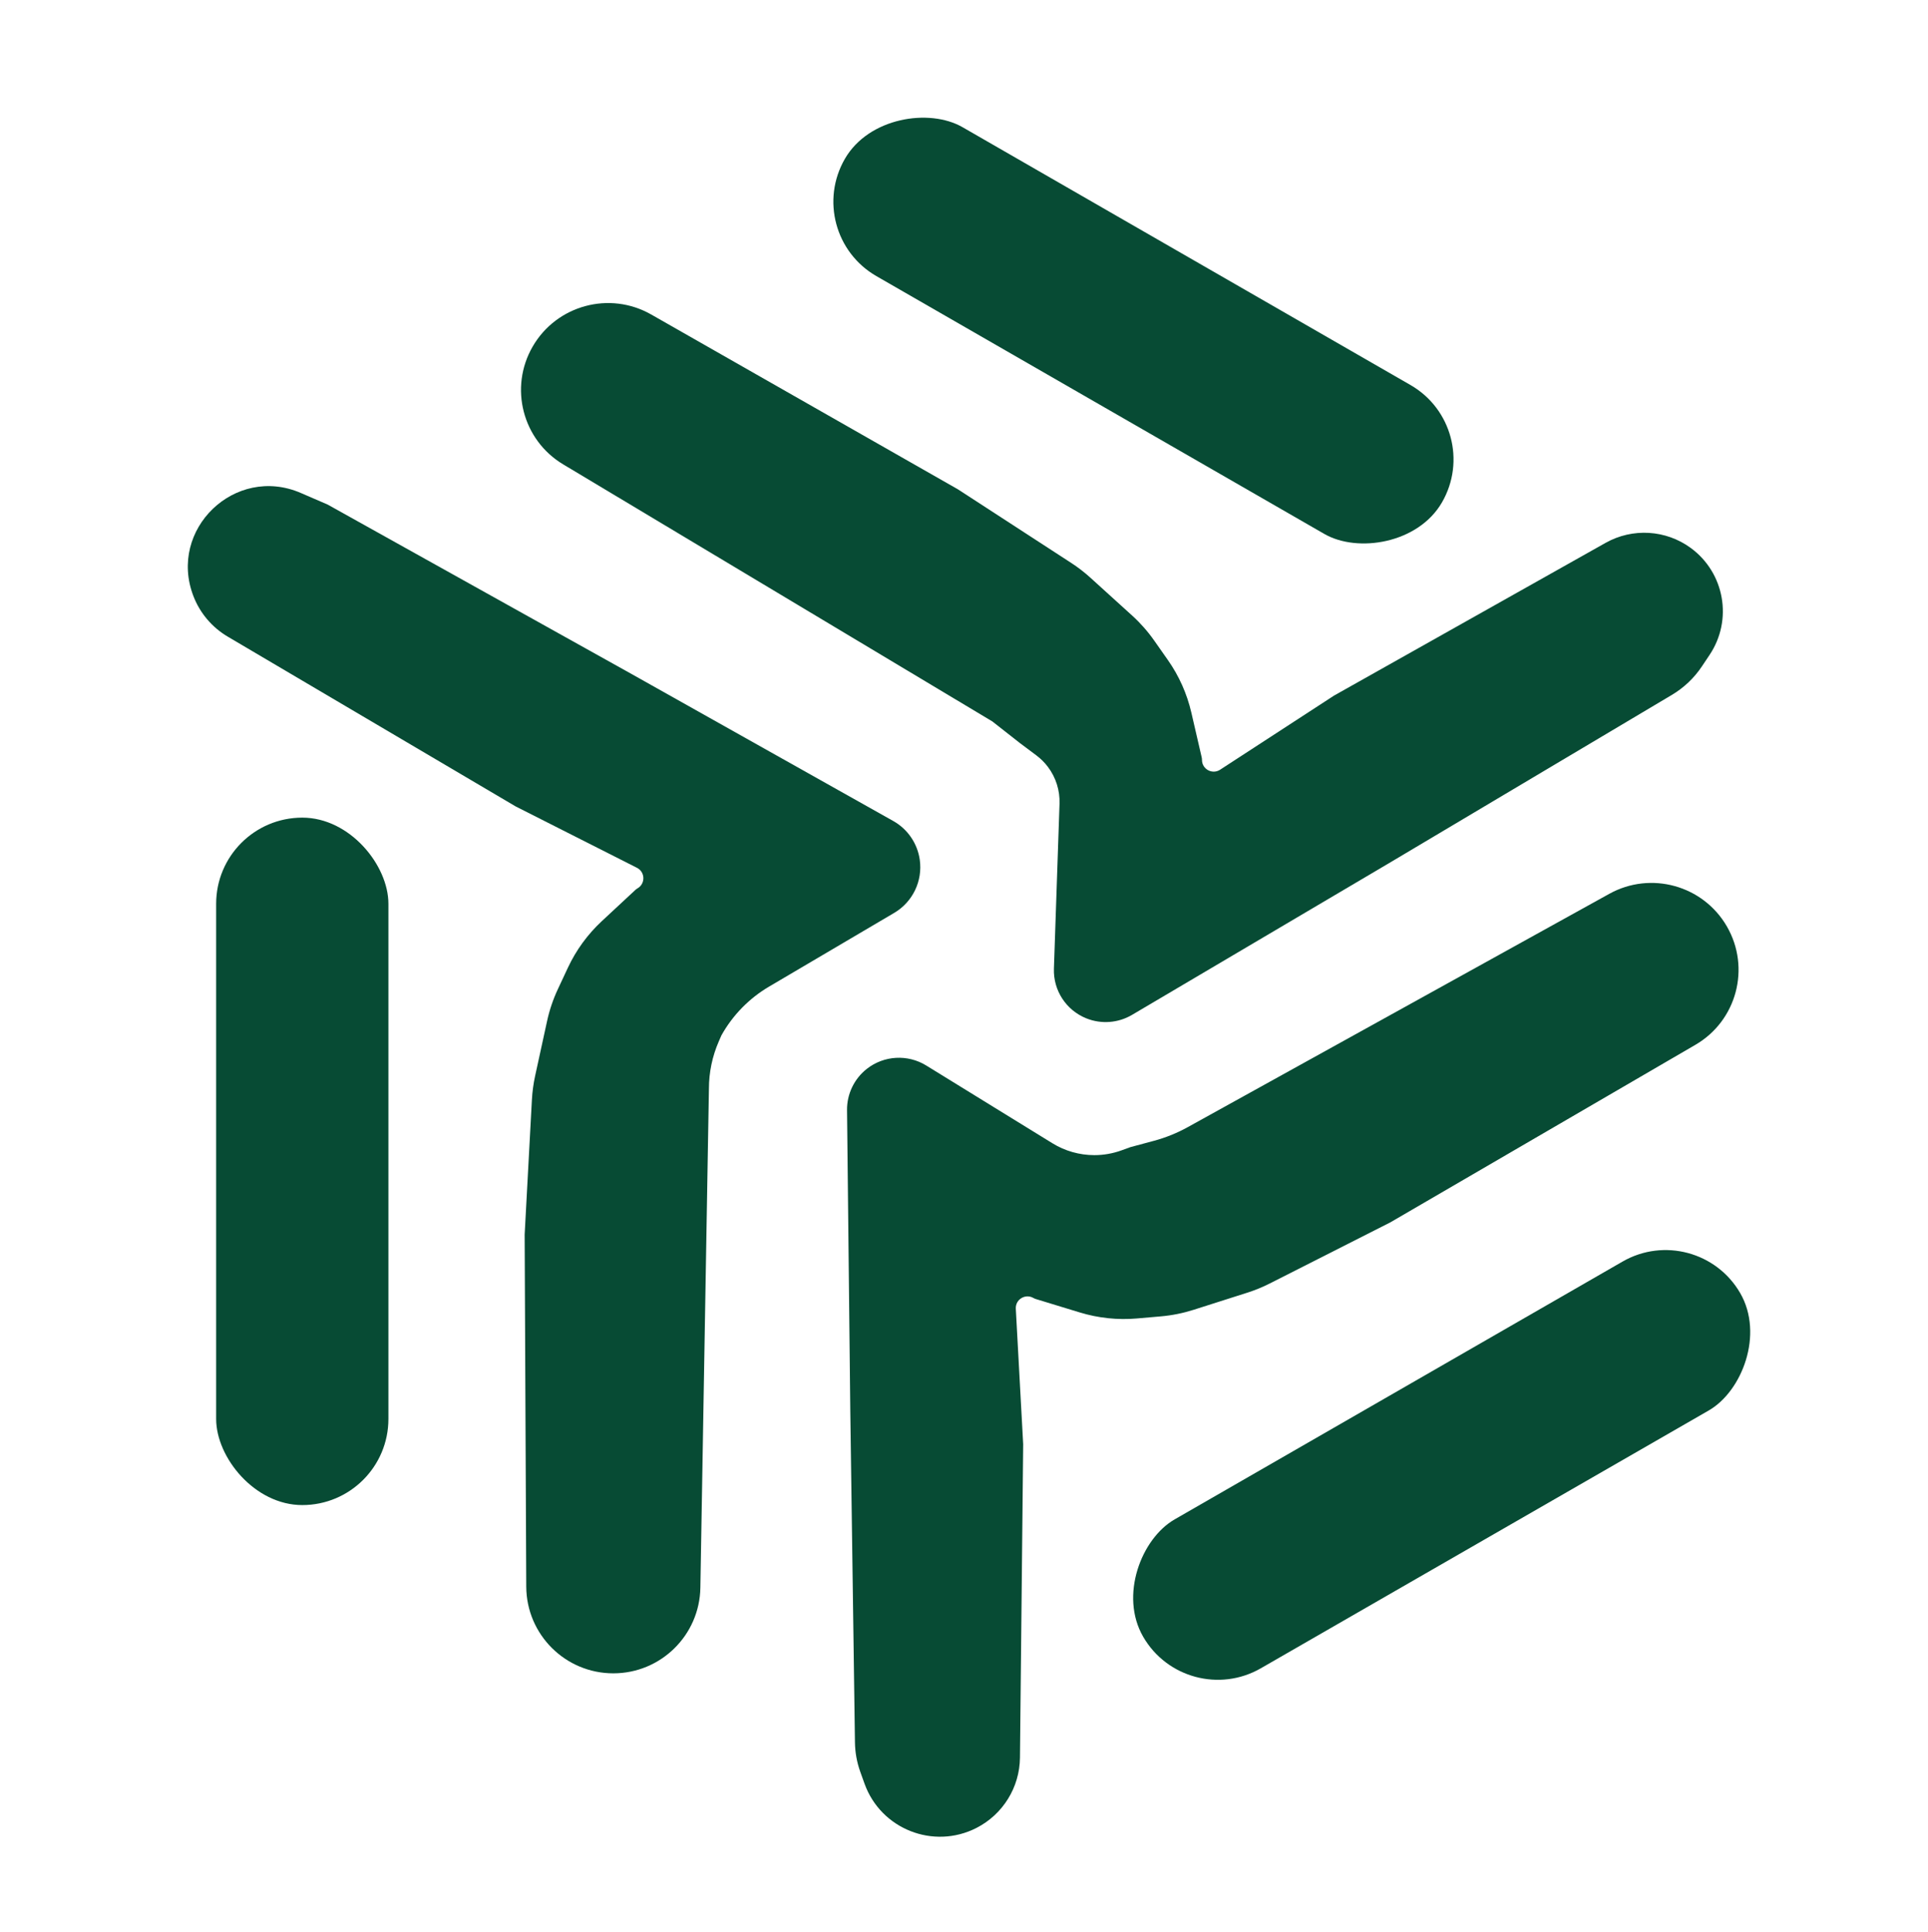
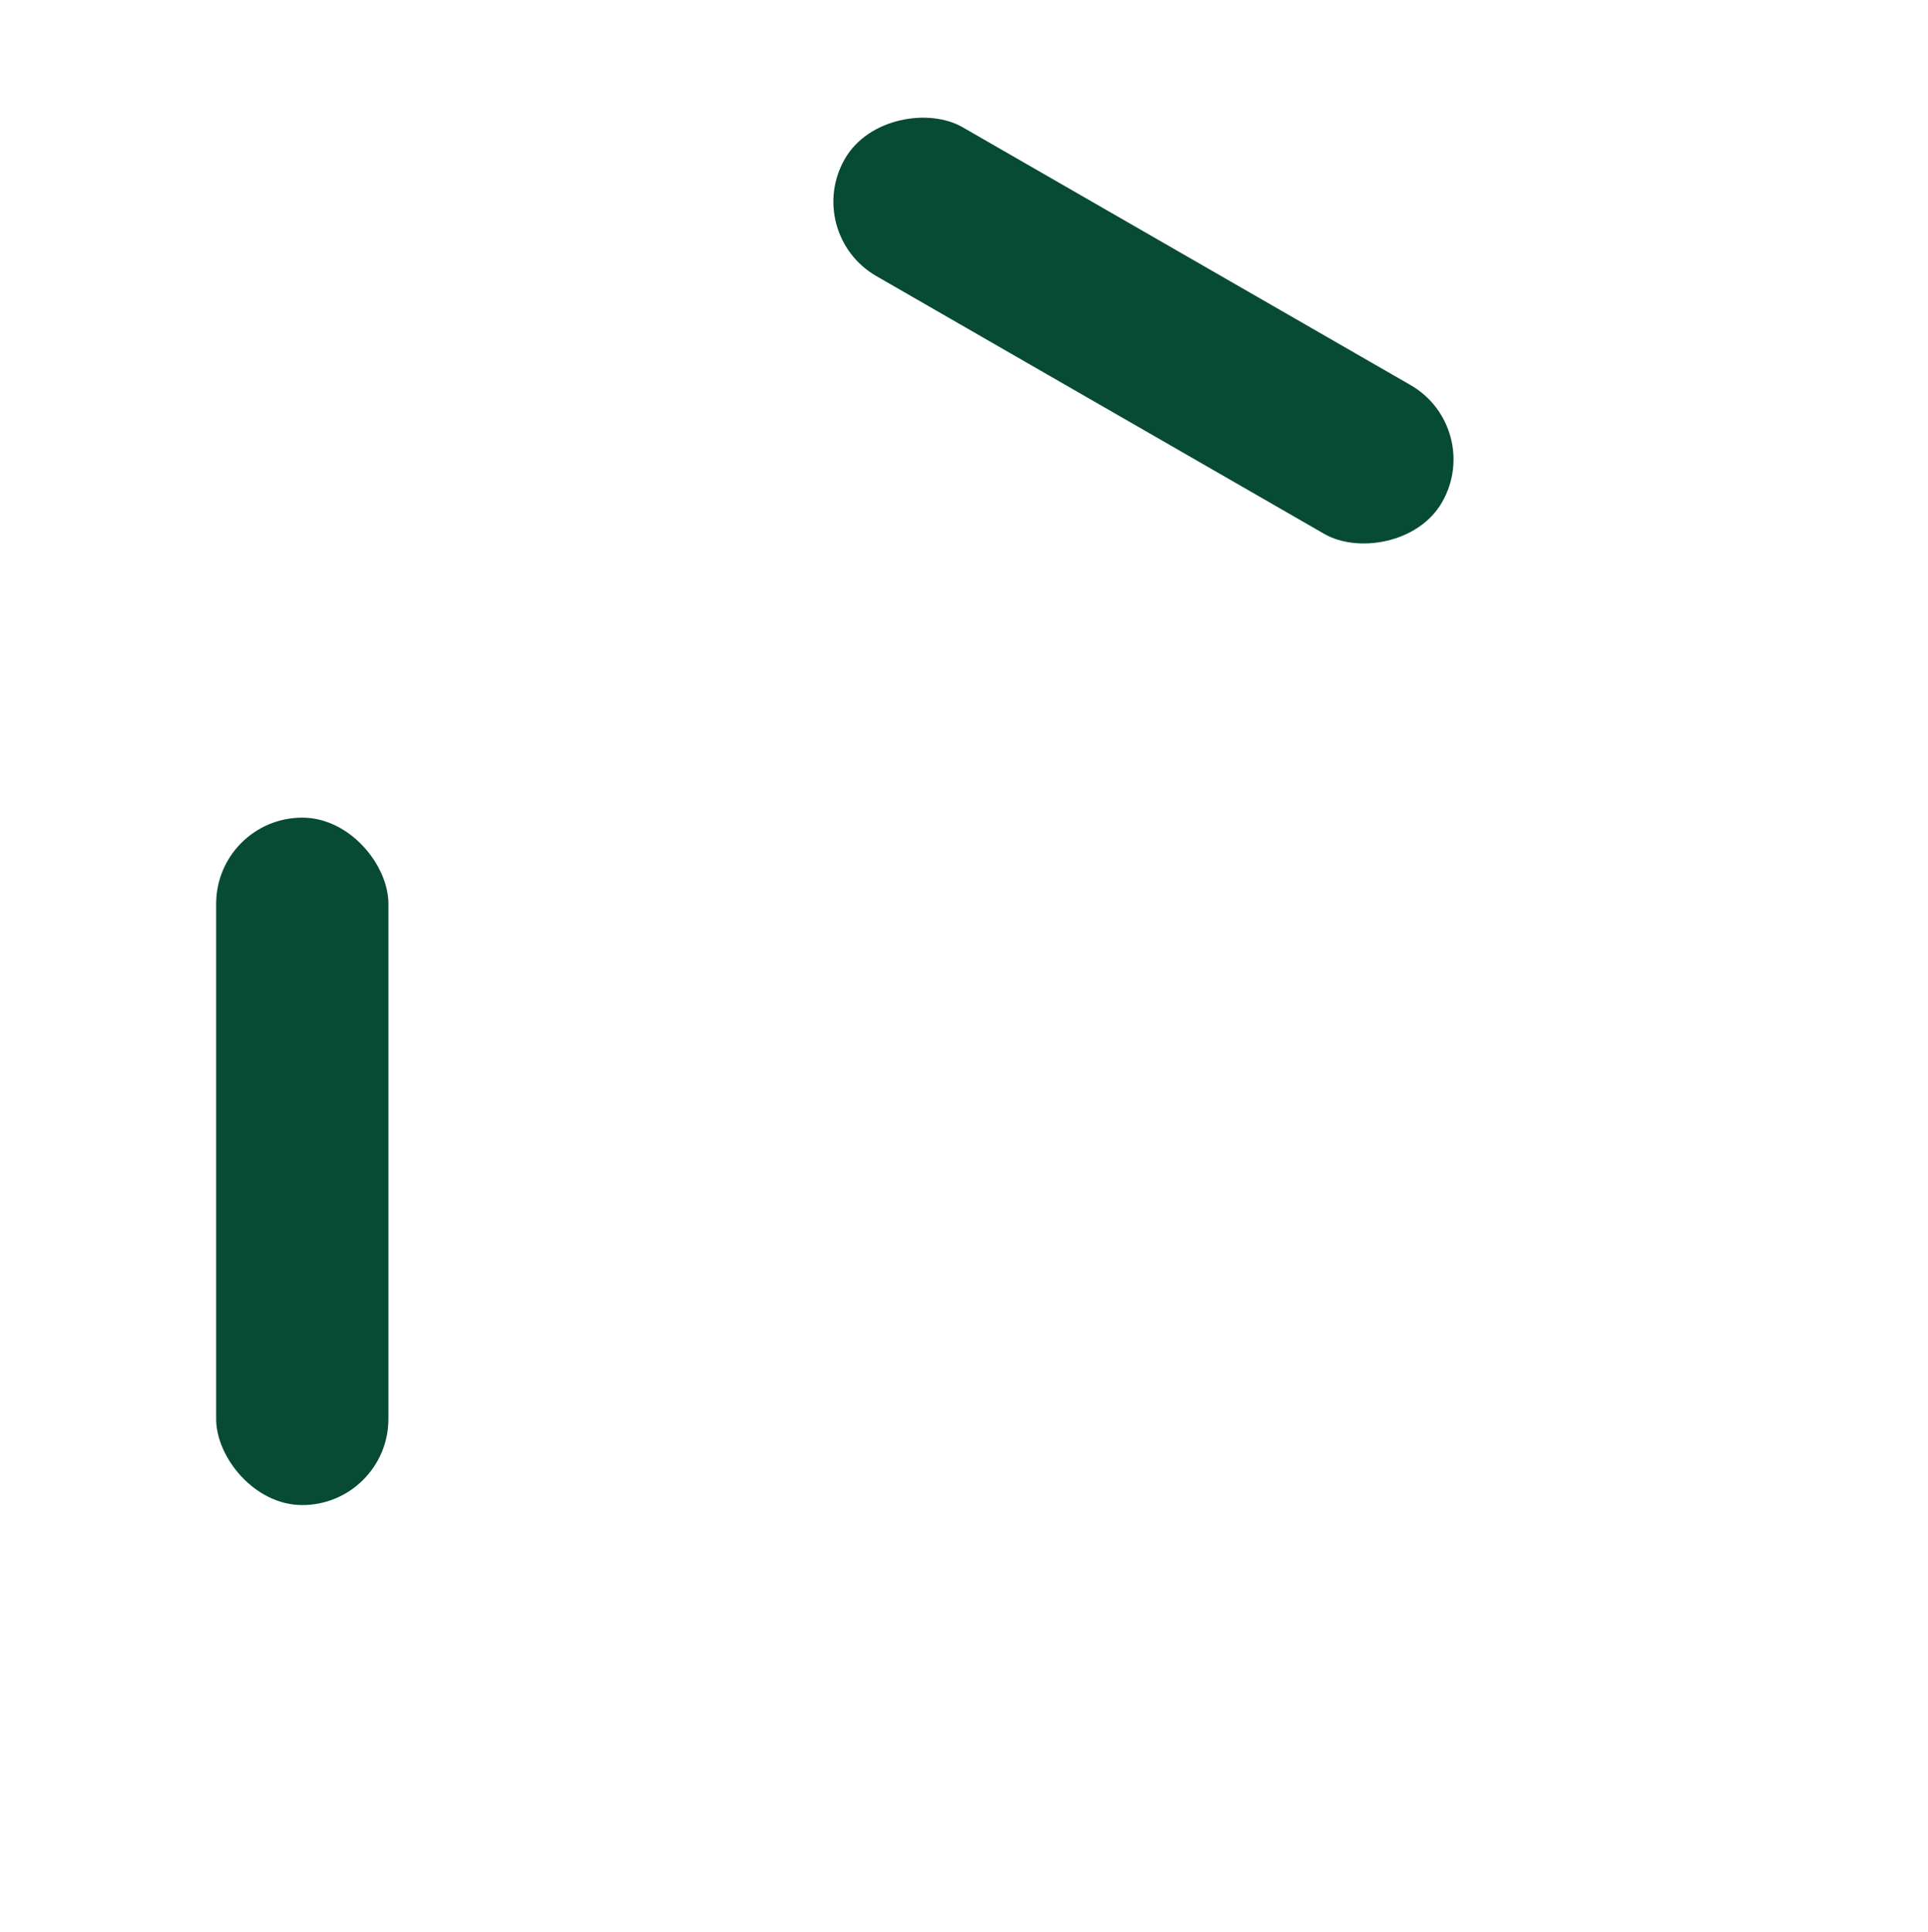
<svg xmlns="http://www.w3.org/2000/svg" width="512" height="513" viewBox="0 0 512 513" fill="none">
  <rect x="57.402" y="217.117" width="45.745" height="182.541" rx="22.872" fill="#074B34" />
-   <rect width="45.663" height="182.871" rx="22.831" transform="matrix(0.501 0.866 -0.867 0.499 450.691 323.6)" fill="#074B34" />
  <rect width="45.663" height="182.871" rx="22.831" transform="matrix(0.501 -0.866 0.867 0.499 212.941 61.928)" fill="#074B34" />
-   <path d="M149.56 123.311C138.757 116.841 135.153 102.916 141.461 92.017V92.017C147.825 81.021 161.891 77.218 172.929 83.509L254.384 129.934L284.48 149.484C286.274 150.65 287.972 151.958 289.557 153.395L300.651 163.456C302.843 165.444 304.807 167.669 306.506 170.09L310.157 175.29C313.107 179.491 315.217 184.221 316.374 189.222L319.118 201.089C319.171 201.319 319.198 201.553 319.198 201.789V201.789C319.198 204.257 321.94 205.739 324.013 204.39L354.269 184.707L426.372 144.156C433.535 140.127 442.395 140.66 449.012 145.518V145.518C458.007 152.122 460.203 164.623 453.997 173.902L451.932 176.99C449.879 180.058 447.166 182.631 443.991 184.52L369.511 228.819L300.626 269.49C296.949 271.661 292.472 272.006 288.508 270.423V270.423C283.132 268.277 279.682 262.997 279.878 257.218L281.369 213.402C281.488 209.899 280.404 206.461 278.298 203.658V203.658C277.423 202.495 276.387 201.461 275.22 200.588L270.879 197.34L263.524 191.569L244.462 180.152L206.34 157.319L149.56 123.311Z" fill="#074B34" />
-   <path d="M185.99 421.611C185.774 434.224 175.487 444.336 162.872 444.336V444.336C150.143 444.336 139.809 434.048 139.751 421.32L139.326 327.818L141.249 292.059C141.364 289.914 141.652 287.782 142.109 285.684L145.289 271.104C145.922 268.204 146.875 265.383 148.132 262.693L150.806 256.971C152.983 252.312 156.038 248.116 159.805 244.613L168.73 236.313C168.902 236.153 169.092 236.013 169.295 235.896V235.896C171.435 234.664 171.35 231.549 169.147 230.434L136.933 214.136L60.48 169.054C56.314 166.598 53.102 162.806 51.363 158.294V158.294C44.53 140.561 62.435 123.361 79.879 130.901L87.007 133.982L167.606 178.912L237.211 218.009C241.025 220.151 243.626 223.944 244.25 228.273V228.273C245.065 233.927 242.383 239.512 237.462 242.411L204.236 261.983C198.947 265.098 194.581 269.563 191.585 274.921V274.921L190.895 276.5C189.158 280.475 188.262 284.767 188.262 289.105V289.105L187.881 311.281L187.121 355.632L185.99 421.611Z" fill="#074B34" />
-   <path d="M427.37 237.344C438.388 231.246 452.278 235.095 458.586 245.994V245.994C464.95 256.991 461.218 271.045 450.238 277.436L369.208 324.595L337.189 340.821C335.279 341.789 333.295 342.602 331.255 343.253L316.973 347.807C314.152 348.706 311.239 349.291 308.287 349.548L301.948 350.102C296.826 350.55 291.664 350.009 286.745 348.507L275.071 344.944C274.845 344.875 274.628 344.781 274.424 344.664V344.664C272.281 343.429 269.623 345.058 269.758 347.523L271.717 383.504L270.862 466.737C270.781 474.616 266.333 481.798 259.31 485.389V485.389C247.892 491.226 233.925 485.708 229.589 473.647L228.461 470.508C227.558 467.996 227.078 465.353 227.04 462.685L225.802 374.616L224.938 294.786C224.891 290.512 226.836 286.461 230.2 283.821V283.821C234.747 280.253 241.044 279.899 245.971 282.935L279.475 303.578C282.824 305.642 286.681 306.734 290.614 306.734V306.734C293.089 306.734 295.543 306.302 297.867 305.456L300.202 304.607L306.403 302.943C309.545 302.1 312.571 300.878 315.415 299.304L330.574 290.915L369.457 269.396L427.37 237.344Z" fill="#074B34" />
</svg>